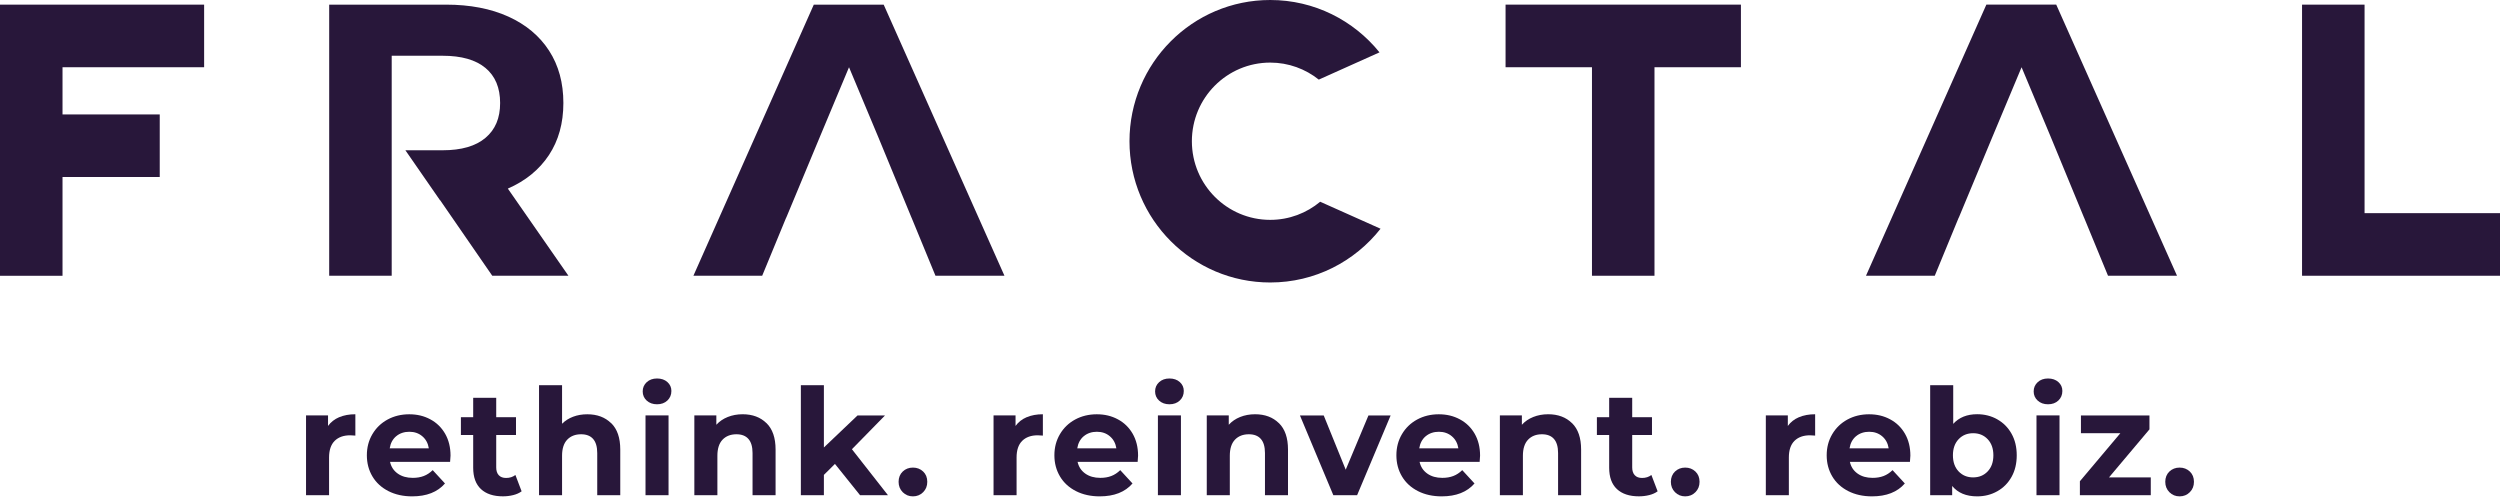
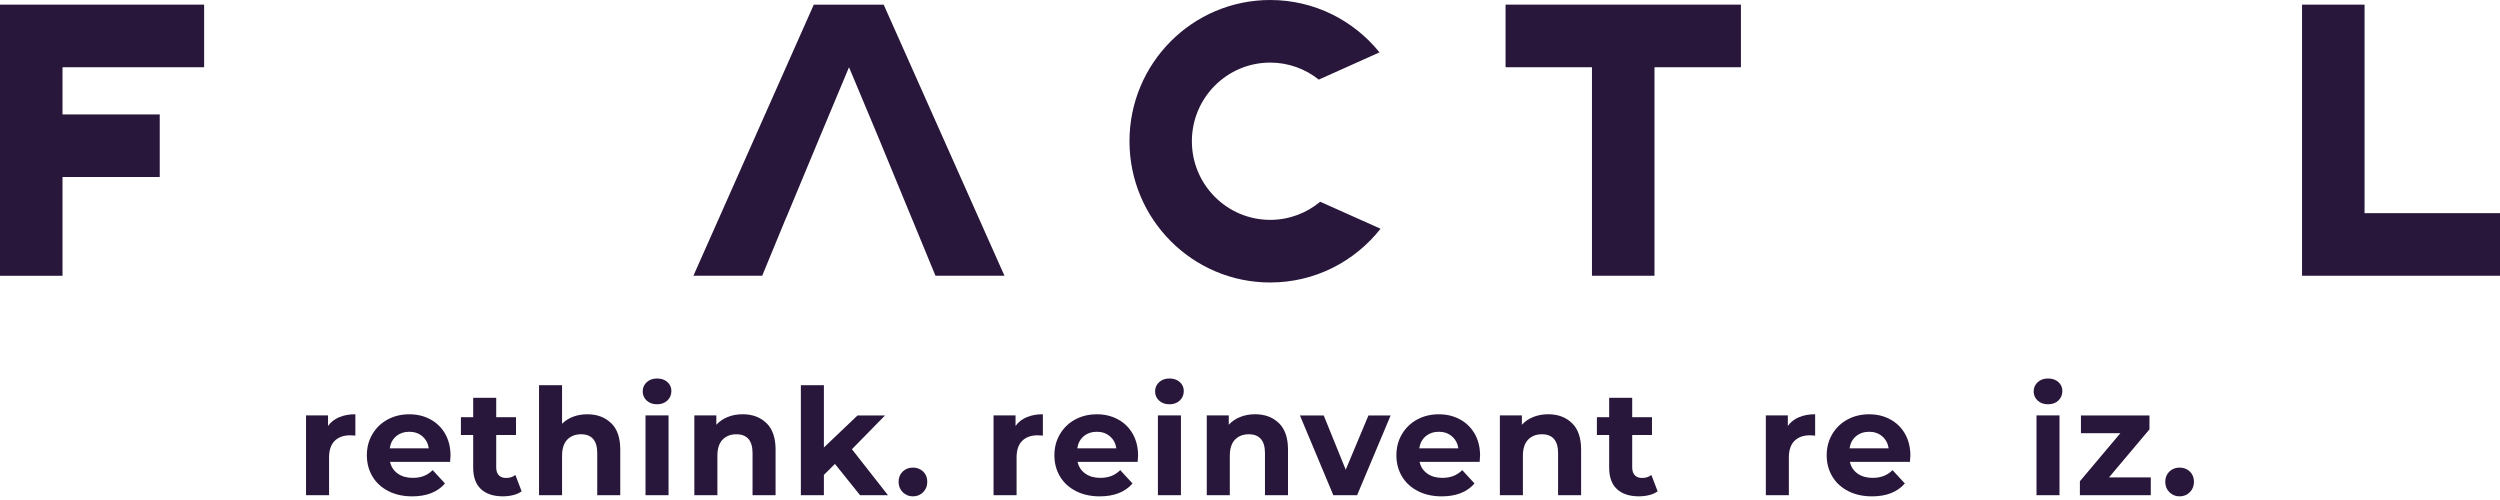
<svg xmlns="http://www.w3.org/2000/svg" width="160" height="32" viewBox="0 0 160 32" fill="none">
  <path d="M4.001 4.303V7.324H10.223V11.328H4.001V17.65H0V0.297H13.064V4.303H4.001Z" fill="#28173A" />
  <path d="M101.888 4.303H96.356V0.296H111.419V4.303H105.887V17.648H101.886V4.303H101.888Z" fill="#28173A" />
  <path d="M147.331 0.297H151.332V13.642H160V17.648H147.331V0.297Z" fill="#28173A" />
  <path d="M56.556 0.297H52.083L44.378 17.648H48.78L50.313 13.931H50.319L52.467 8.771L54.337 4.303L56.208 8.771L58.337 13.931H58.339L59.87 17.648H64.285L56.556 0.297Z" fill="#28173A" />
-   <path d="M32.501 12.071C33.636 11.575 34.512 10.861 35.131 9.926C35.748 8.992 36.056 7.88 36.056 6.592C36.056 5.304 35.752 4.187 35.142 3.245C34.533 2.303 33.664 1.575 32.538 1.064C31.41 0.553 30.08 0.297 28.551 0.297H21.068V17.648H25.069V3.568H28.329C29.531 3.568 30.445 3.828 31.07 4.349C31.696 4.869 32.008 5.618 32.008 6.592C32.008 7.567 31.696 8.294 31.07 8.823C30.443 9.353 29.529 9.617 28.329 9.617H25.945L28.159 12.814H28.17L31.505 17.648H36.38L32.502 12.071H32.501Z" fill="#28173A" />
  <path d="M84.494 12.91C83.625 13.634 82.511 14.071 81.294 14.071C78.525 14.071 76.28 11.818 76.28 9.039C76.28 6.26 78.525 4.006 81.294 4.006C82.469 4.006 83.548 4.415 84.403 5.095L88.288 3.351C86.638 1.307 84.119 0 81.294 0C76.32 0 72.287 4.046 72.287 9.039C72.287 14.031 76.32 18.079 81.294 18.079C84.159 18.079 86.706 16.733 88.355 14.639L84.494 12.912V12.91Z" fill="#28173A" />
-   <path d="M131.599 0.296H127.127L119.423 17.648H123.825L125.356 13.931H125.362L127.51 8.771L129.381 4.303L131.251 8.771L133.38 13.931H133.382L134.913 17.648H139.329L131.599 0.296Z" fill="#28173A" />
  <path d="M21.707 26.702C22.006 26.575 22.351 26.512 22.743 26.512V27.878C22.578 27.865 22.468 27.859 22.412 27.859C21.989 27.859 21.658 27.979 21.42 28.214C21.18 28.452 21.06 28.807 21.06 29.282V31.691H19.586V26.586H20.994V27.261C21.17 27.014 21.409 26.828 21.707 26.7V26.702Z" fill="#28173A" />
  <path d="M28.808 29.558H24.962C25.032 29.875 25.195 30.124 25.454 30.308C25.712 30.492 26.033 30.583 26.418 30.583C26.683 30.583 26.917 30.543 27.122 30.464C27.326 30.386 27.517 30.26 27.693 30.089L28.479 30.942C28 31.493 27.3 31.767 26.38 31.767C25.806 31.767 25.299 31.655 24.858 31.431C24.417 31.206 24.077 30.895 23.838 30.496C23.6 30.097 23.479 29.645 23.479 29.14C23.479 28.634 23.596 28.19 23.832 27.789C24.069 27.386 24.393 27.075 24.805 26.85C25.218 26.626 25.68 26.514 26.189 26.514C26.698 26.514 27.137 26.62 27.54 26.837C27.943 27.052 28.259 27.361 28.49 27.762C28.719 28.163 28.834 28.63 28.834 29.162C28.834 29.181 28.825 29.314 28.806 29.561L28.808 29.558ZM25.358 27.916C25.131 28.106 24.992 28.364 24.941 28.695H27.445C27.394 28.372 27.256 28.114 27.029 27.922C26.802 27.728 26.526 27.633 26.198 27.633C25.871 27.633 25.583 27.728 25.358 27.918V27.916Z" fill="#28173A" />
  <path d="M33.383 31.444C33.238 31.552 33.06 31.632 32.85 31.685C32.638 31.738 32.416 31.765 32.184 31.765C31.578 31.765 31.11 31.609 30.779 31.3C30.448 30.99 30.284 30.534 30.284 29.934V27.838H29.498V26.7H30.284V25.458H31.758V26.7H33.024V27.838H31.758V29.917C31.758 30.131 31.813 30.299 31.922 30.414C32.032 30.532 32.189 30.589 32.39 30.589C32.623 30.589 32.821 30.526 32.986 30.399L33.383 31.442V31.444Z" fill="#28173A" />
  <path d="M39.116 27.08C39.504 27.46 39.697 28.022 39.697 28.769V31.691H38.223V28.997C38.223 28.592 38.134 28.29 37.958 28.091C37.782 27.891 37.526 27.793 37.191 27.793C36.82 27.793 36.523 27.908 36.303 28.138C36.082 28.37 35.972 28.712 35.972 29.168V31.691H34.498V24.652H35.972V27.12C36.167 26.924 36.404 26.774 36.68 26.67C36.956 26.565 37.259 26.514 37.587 26.514C38.217 26.514 38.726 26.704 39.112 27.084L39.116 27.08Z" fill="#28173A" />
  <path d="M41.388 25.638C41.218 25.481 41.133 25.285 41.133 25.049C41.133 24.814 41.218 24.62 41.388 24.461C41.559 24.303 41.778 24.223 42.051 24.223C42.323 24.223 42.543 24.299 42.713 24.451C42.883 24.603 42.969 24.793 42.969 25.021C42.969 25.268 42.883 25.471 42.713 25.633C42.543 25.794 42.321 25.874 42.051 25.874C41.78 25.874 41.559 25.794 41.388 25.637V25.638ZM41.313 26.586H42.787V31.691H41.313V26.586Z" fill="#28173A" />
  <path d="M49.056 27.08C49.444 27.46 49.637 28.023 49.637 28.769V31.691H48.163V28.997C48.163 28.592 48.074 28.29 47.898 28.091C47.722 27.891 47.467 27.793 47.132 27.793C46.761 27.793 46.464 27.909 46.244 28.138C46.023 28.37 45.913 28.712 45.913 29.168V31.691H44.438V26.586H45.846V27.185C46.041 26.97 46.284 26.803 46.575 26.687C46.865 26.571 47.183 26.512 47.529 26.512C48.159 26.512 48.668 26.702 49.054 27.082L49.056 27.08Z" fill="#28173A" />
  <path d="M53.437 29.69L52.729 30.393V31.693H51.255V24.654H52.729V28.638L54.883 26.588H56.641L54.523 28.75L56.828 31.691H55.042L53.435 29.689L53.437 29.69Z" fill="#28173A" />
  <path d="M57.775 31.501C57.599 31.324 57.51 31.102 57.51 30.836C57.51 30.57 57.599 30.344 57.775 30.177C57.951 30.01 58.168 29.926 58.428 29.926C58.687 29.926 58.903 30.01 59.081 30.177C59.257 30.344 59.346 30.564 59.346 30.836C59.346 31.108 59.257 31.322 59.081 31.501C58.905 31.678 58.687 31.767 58.428 31.767C58.168 31.767 57.953 31.678 57.775 31.501Z" fill="#28173A" />
  <path d="M65.708 26.702C66.007 26.575 66.352 26.512 66.744 26.512V27.878C66.579 27.865 66.469 27.859 66.412 27.859C65.99 27.859 65.659 27.979 65.421 28.214C65.18 28.452 65.061 28.807 65.061 29.282V31.691H63.587V26.586H64.995V27.261C65.171 27.014 65.409 26.828 65.708 26.7V26.702Z" fill="#28173A" />
  <path d="M72.811 29.558H68.965C69.035 29.875 69.198 30.124 69.457 30.308C69.715 30.492 70.036 30.583 70.421 30.583C70.686 30.583 70.92 30.543 71.125 30.464C71.329 30.386 71.52 30.26 71.696 30.089L72.481 30.942C72.003 31.493 71.302 31.767 70.383 31.767C69.809 31.767 69.302 31.655 68.861 31.431C68.42 31.206 68.079 30.895 67.841 30.496C67.603 30.097 67.481 29.645 67.481 29.14C67.481 28.634 67.599 28.19 67.835 27.789C68.072 27.386 68.395 27.075 68.808 26.85C69.221 26.626 69.683 26.514 70.192 26.514C70.701 26.514 71.14 26.62 71.543 26.837C71.946 27.052 72.262 27.361 72.493 27.762C72.722 28.163 72.837 28.63 72.837 29.162C72.837 29.181 72.828 29.314 72.809 29.561L72.811 29.558ZM69.361 27.916C69.134 28.106 68.996 28.364 68.944 28.695H71.448C71.397 28.372 71.259 28.114 71.032 27.922C70.805 27.728 70.528 27.633 70.201 27.633C69.874 27.633 69.586 27.728 69.361 27.918V27.916Z" fill="#28173A" />
  <path d="M74.181 25.638C74.011 25.481 73.926 25.285 73.926 25.049C73.926 24.814 74.011 24.62 74.181 24.461C74.352 24.303 74.571 24.223 74.844 24.223C75.116 24.223 75.336 24.299 75.506 24.451C75.677 24.603 75.762 24.793 75.762 25.021C75.762 25.268 75.677 25.471 75.506 25.633C75.336 25.794 75.115 25.874 74.844 25.874C74.573 25.874 74.352 25.794 74.181 25.637V25.638ZM74.106 26.586H75.58V31.691H74.106V26.586Z" fill="#28173A" />
  <path d="M81.851 27.08C82.239 27.46 82.432 28.023 82.432 28.769V31.691H80.958V28.997C80.958 28.592 80.869 28.29 80.693 28.091C80.517 27.891 80.261 27.793 79.927 27.793C79.555 27.793 79.258 27.909 79.039 28.138C78.817 28.37 78.708 28.712 78.708 29.168V31.691H77.233V26.586H78.641V27.185C78.836 26.97 79.079 26.803 79.37 26.687C79.66 26.571 79.978 26.512 80.324 26.512C80.954 26.512 81.463 26.702 81.849 27.082L81.851 27.08Z" fill="#28173A" />
  <path d="M89.001 26.588L86.855 31.693H85.333L83.196 26.588H84.718L86.126 30.061L87.581 26.588H88.999H89.001Z" fill="#28173A" />
  <path d="M94.698 29.558H90.853C90.923 29.875 91.086 30.124 91.345 30.308C91.602 30.492 91.924 30.583 92.308 30.583C92.573 30.583 92.808 30.543 93.012 30.464C93.217 30.386 93.408 30.26 93.584 30.089L94.369 30.942C93.89 31.493 93.19 31.767 92.27 31.767C91.697 31.767 91.19 31.655 90.749 31.431C90.308 31.206 89.967 30.895 89.729 30.496C89.49 30.097 89.369 29.645 89.369 29.14C89.369 28.634 89.487 28.19 89.723 27.789C89.96 27.386 90.283 27.075 90.696 26.85C91.108 26.626 91.57 26.514 92.079 26.514C92.588 26.514 93.027 26.62 93.43 26.837C93.834 27.052 94.15 27.361 94.381 27.762C94.61 28.163 94.725 28.63 94.725 29.162C94.725 29.181 94.716 29.314 94.697 29.561L94.698 29.558ZM91.248 27.916C91.021 28.106 90.883 28.364 90.832 28.695H93.336C93.285 28.372 93.147 28.114 92.919 27.922C92.692 27.73 92.416 27.633 92.089 27.633C91.761 27.633 91.474 27.728 91.248 27.918V27.916Z" fill="#28173A" />
  <path d="M100.61 27.08C100.998 27.46 101.191 28.023 101.191 28.769V31.691H99.717V28.997C99.717 28.592 99.628 28.29 99.452 28.091C99.276 27.891 99.02 27.793 98.685 27.793C98.314 27.793 98.017 27.909 97.798 28.138C97.576 28.37 97.466 28.712 97.466 29.168V31.691H95.992V26.586H97.4V27.185C97.595 26.97 97.837 26.803 98.129 26.687C98.418 26.571 98.736 26.512 99.083 26.512C99.713 26.512 100.222 26.702 100.608 27.082L100.61 27.08Z" fill="#28173A" />
  <path d="M106.087 31.444C105.941 31.552 105.763 31.632 105.553 31.685C105.341 31.738 105.119 31.765 104.887 31.765C104.281 31.765 103.814 31.609 103.482 31.3C103.151 30.99 102.987 30.534 102.987 29.934V27.838H102.201V26.7H102.987V25.458H104.461V26.7H105.727V27.838H104.461V29.917C104.461 30.131 104.516 30.299 104.626 30.414C104.735 30.532 104.892 30.589 105.093 30.589C105.326 30.589 105.524 30.526 105.689 30.399L106.087 31.442V31.444Z" fill="#28173A" />
-   <path d="M107.201 31.501C107.025 31.324 106.936 31.102 106.936 30.836C106.936 30.57 107.025 30.344 107.201 30.177C107.377 30.01 107.594 29.926 107.853 29.926C108.113 29.926 108.328 30.01 108.506 30.177C108.682 30.344 108.771 30.564 108.771 30.836C108.771 31.108 108.682 31.322 108.506 31.501C108.33 31.678 108.113 31.767 107.853 31.767C107.594 31.767 107.378 31.678 107.201 31.501Z" fill="#28173A" />
  <path d="M115.134 26.702C115.433 26.575 115.778 26.512 116.169 26.512V27.878C116.005 27.865 115.895 27.859 115.838 27.859C115.416 27.859 115.085 27.979 114.847 28.214C114.606 28.452 114.487 28.807 114.487 29.282V31.691H113.013V26.586H114.421V27.261C114.597 27.014 114.835 26.828 115.134 26.7V26.702Z" fill="#28173A" />
  <path d="M122.238 29.558H118.392C118.462 29.875 118.625 30.124 118.884 30.308C119.142 30.492 119.463 30.583 119.848 30.583C120.113 30.583 120.347 30.543 120.552 30.464C120.756 30.386 120.947 30.26 121.123 30.089L121.909 30.942C121.43 31.493 120.729 31.767 119.81 31.767C119.236 31.767 118.729 31.655 118.288 31.431C117.847 31.206 117.506 30.895 117.268 30.496C117.03 30.097 116.908 29.645 116.908 29.14C116.908 28.634 117.026 28.19 117.262 27.789C117.499 27.386 117.823 27.075 118.235 26.85C118.648 26.626 119.109 26.514 119.619 26.514C120.128 26.514 120.567 26.62 120.97 26.837C121.373 27.052 121.689 27.361 121.92 27.762C122.149 28.163 122.264 28.63 122.264 29.162C122.264 29.181 122.255 29.314 122.236 29.561L122.238 29.558ZM118.788 27.916C118.561 28.106 118.422 28.364 118.371 28.695H120.875C120.824 28.372 120.686 28.114 120.459 27.922C120.232 27.73 119.955 27.633 119.628 27.633C119.301 27.633 119.013 27.728 118.788 27.918V27.916Z" fill="#28173A" />
-   <path d="M127.827 26.839C128.215 27.057 128.518 27.363 128.74 27.76C128.961 28.155 129.071 28.615 129.071 29.139C129.071 29.664 128.961 30.125 128.74 30.52C128.518 30.916 128.215 31.223 127.827 31.44C127.439 31.659 127.01 31.767 126.537 31.767C125.836 31.767 125.305 31.546 124.939 31.102V31.691H123.531V24.652H125.006V27.128C125.376 26.717 125.887 26.51 126.537 26.51C127.01 26.51 127.439 26.619 127.827 26.837V26.839ZM127.212 30.169C127.454 29.913 127.576 29.571 127.576 29.139C127.576 28.708 127.454 28.366 127.212 28.11C126.97 27.853 126.66 27.726 126.281 27.726C125.903 27.726 125.592 27.853 125.35 28.11C125.108 28.366 124.987 28.708 124.987 29.139C124.987 29.571 125.108 29.913 125.35 30.169C125.592 30.425 125.903 30.553 126.281 30.553C126.66 30.553 126.97 30.424 127.212 30.169Z" fill="#28173A" />
  <path d="M130.411 25.638C130.24 25.481 130.155 25.285 130.155 25.049C130.155 24.814 130.24 24.62 130.411 24.461C130.581 24.303 130.801 24.223 131.073 24.223C131.346 24.223 131.565 24.299 131.736 24.451C131.906 24.603 131.991 24.793 131.991 25.021C131.991 25.268 131.906 25.471 131.736 25.633C131.565 25.794 131.344 25.874 131.073 25.874C130.803 25.874 130.581 25.794 130.411 25.637V25.638ZM130.335 26.586H131.809V31.691H130.335V26.586Z" fill="#28173A" />
  <path d="M137.65 30.553V31.691H133.113V30.8L135.702 27.726H133.18V26.588H137.565V27.479L134.976 30.553H137.65Z" fill="#28173A" />
  <path d="M138.842 31.501C138.666 31.324 138.577 31.102 138.577 30.836C138.577 30.57 138.666 30.344 138.842 30.177C139.018 30.01 139.236 29.926 139.495 29.926C139.754 29.926 139.97 30.01 140.148 30.177C140.324 30.344 140.413 30.564 140.413 30.836C140.413 31.108 140.324 31.322 140.148 31.501C139.972 31.678 139.754 31.767 139.495 31.767C139.236 31.767 139.02 31.678 138.842 31.501Z" fill="#28173A" />
</svg>